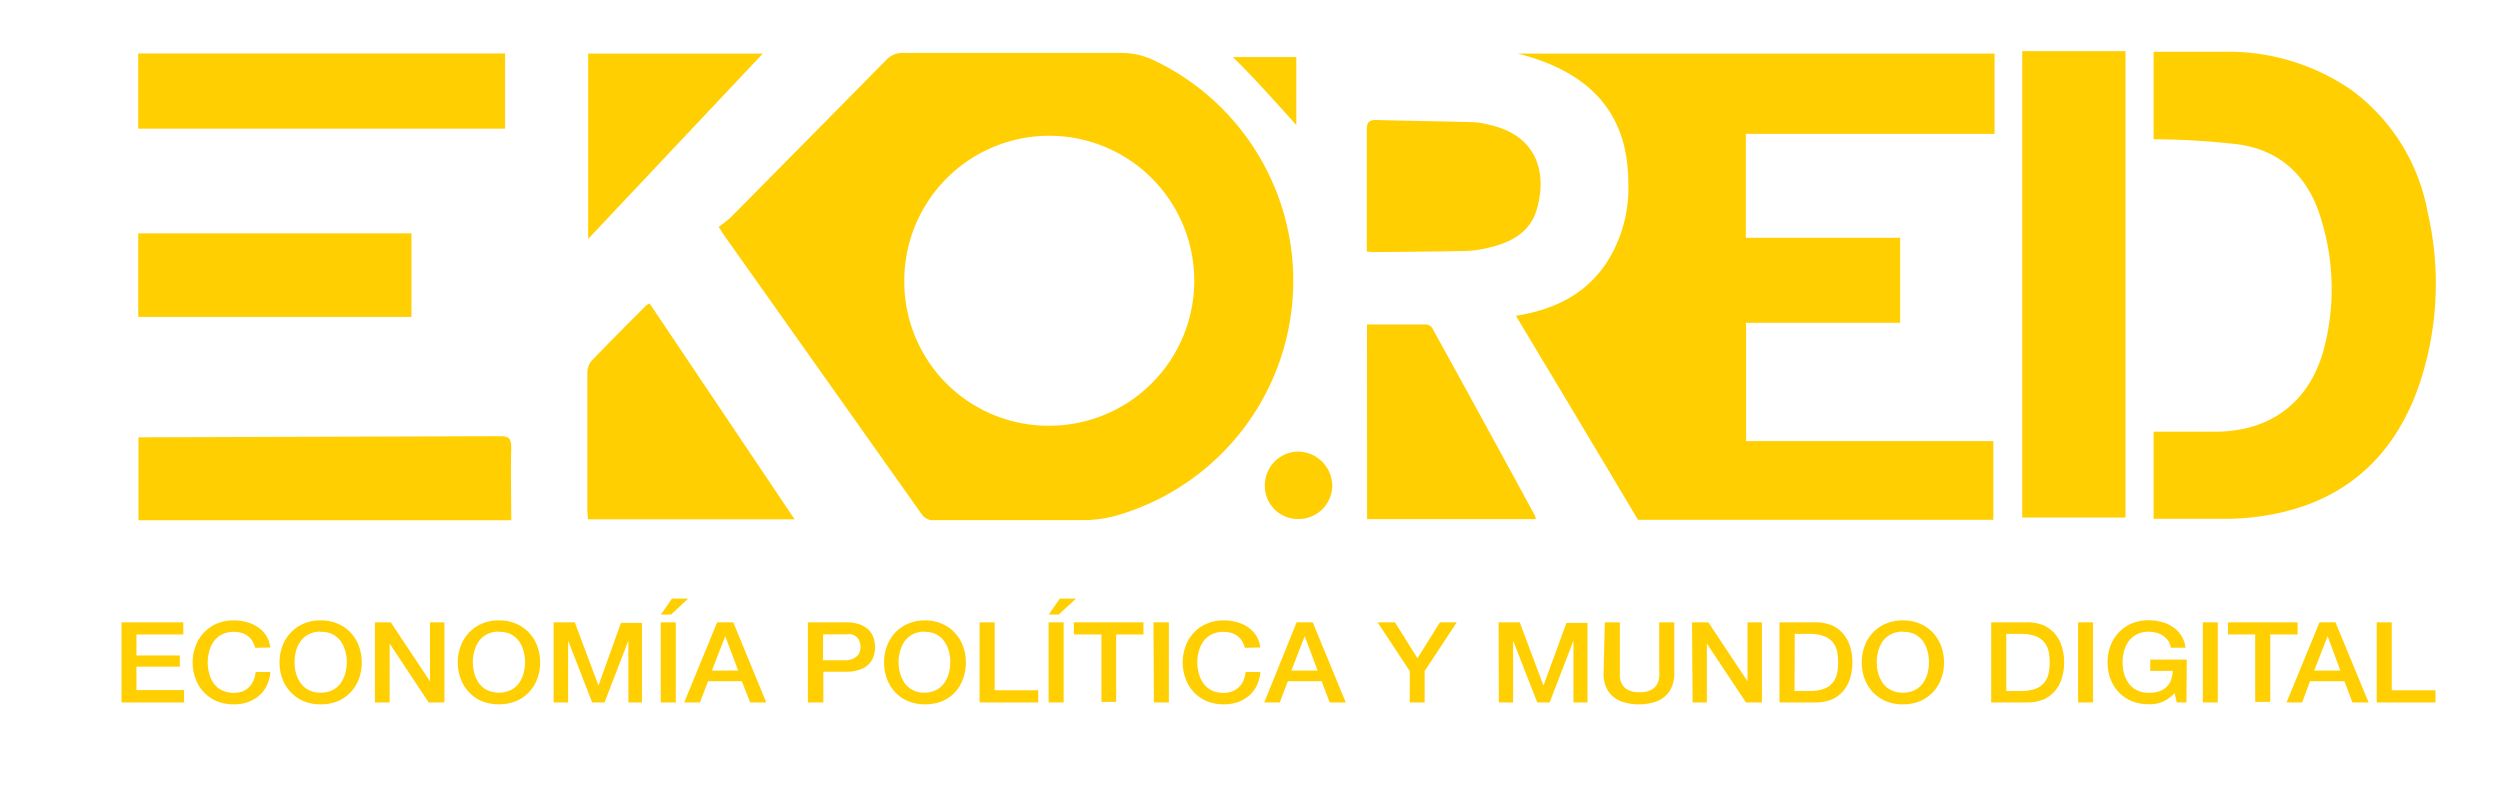
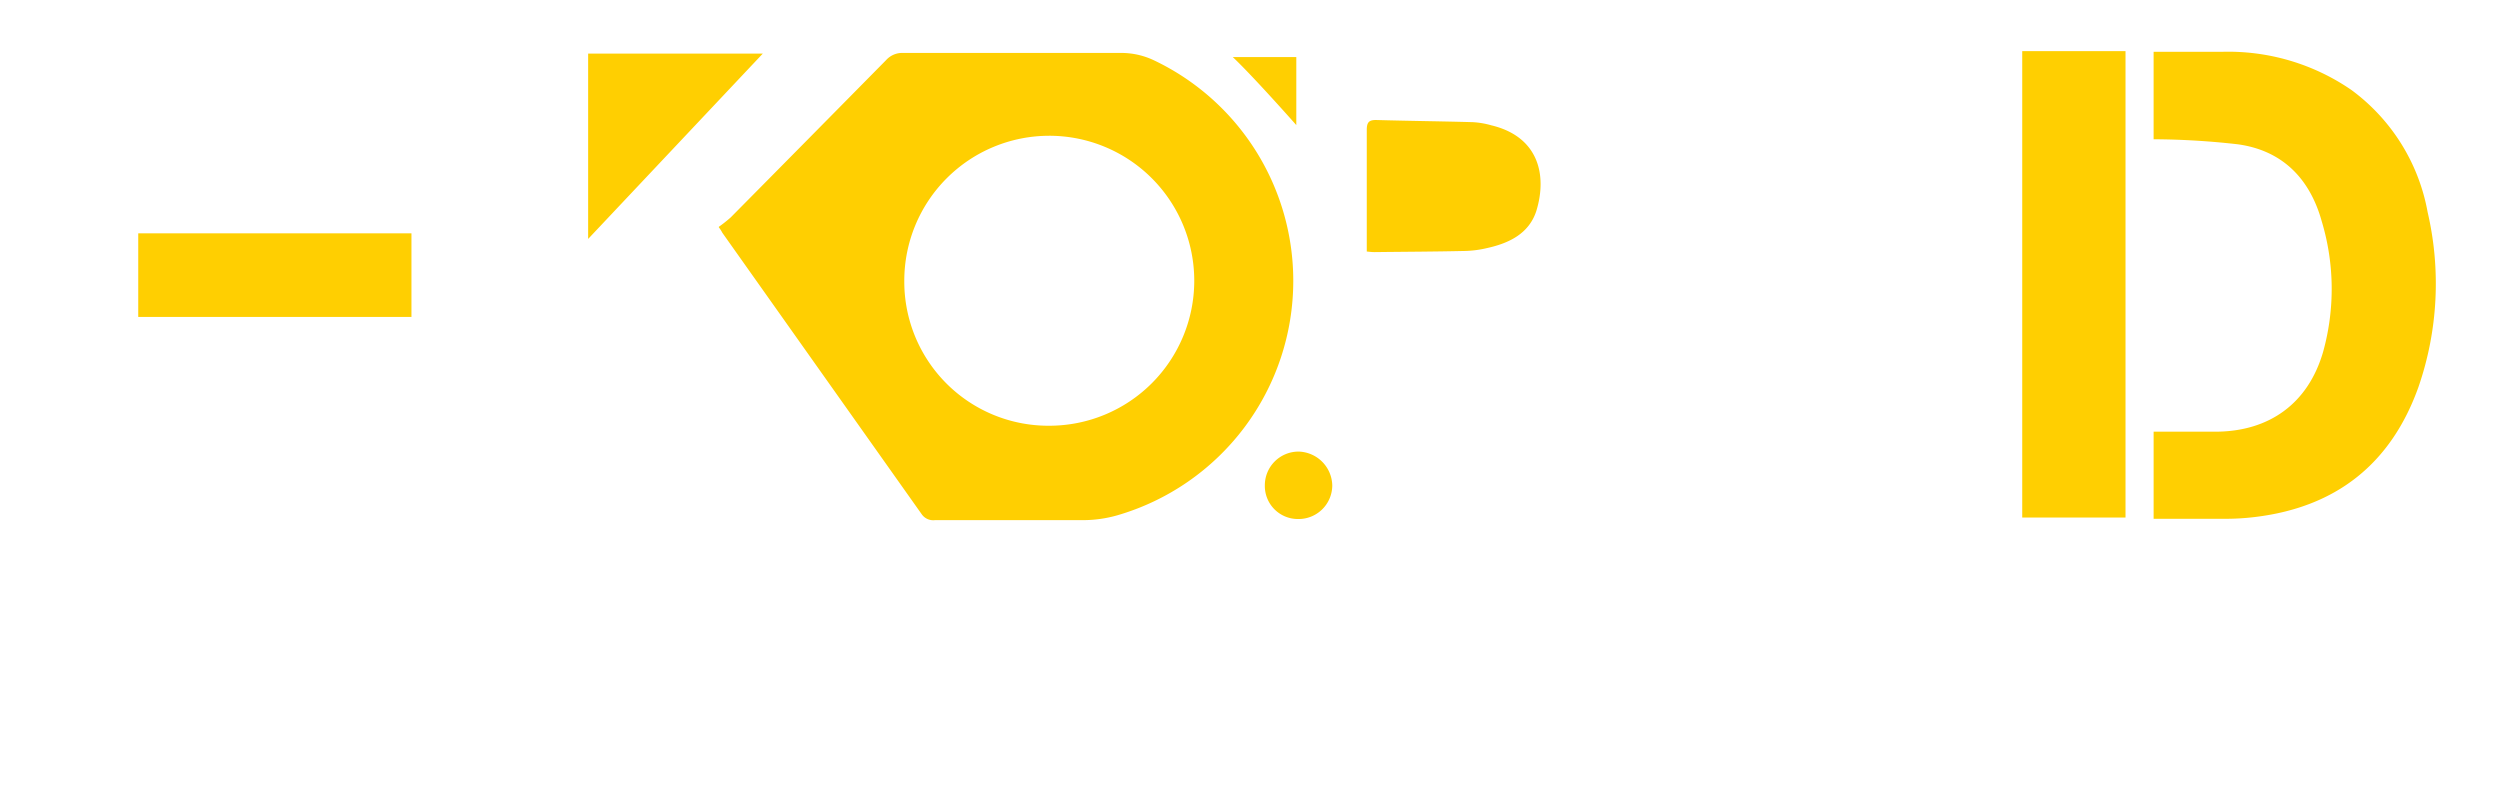
<svg xmlns="http://www.w3.org/2000/svg" viewBox="0 0 222.44 69.97">
  <defs>
    <style>
      .cls-1 {
        fill: #FFCF01
      }
    </style>
  </defs>
  <g id="Layer_3" data-name="Layer 3">
-     <path d="M10.81 55.37h5.5v1.08h-4.17v1.87H16v1h-3.86v2.08h4.24v1.1h-5.57ZM22.71 57.64a2.44 2.44 0 0 0-.24-.57 1.63 1.63 0 0 0-.38-.45 1.7 1.7 0 0 0-.55-.29 2.35 2.35 0 0 0-.74-.11 2.32 2.32 0 0 0-1.05.23 2 2 0 0 0-.72.61 2.45 2.45 0 0 0-.41.88 3.72 3.72 0 0 0-.14 1 3.77 3.77 0 0 0 .14 1 2.49 2.49 0 0 0 .41.87 1.87 1.87 0 0 0 .72.61 2.44 2.44 0 0 0 1.85.09 2 2 0 0 0 .59-.4 1.86 1.86 0 0 0 .38-.6 2.82 2.82 0 0 0 .18-.72h1.31a3.15 3.15 0 0 1-.3 1.16 2.69 2.69 0 0 1-.68.92 3.11 3.11 0 0 1-1 .59 3.74 3.74 0 0 1-1.28.21 3.9 3.9 0 0 1-1.53-.29 3.42 3.42 0 0 1-1.15-.81 3.28 3.28 0 0 1-.72-1.19 4.12 4.12 0 0 1 0-2.88 3.36 3.36 0 0 1 .72-1.19 3.42 3.42 0 0 1 1.15-.81 3.73 3.73 0 0 1 1.53-.3 4.26 4.26 0 0 1 1.21.17 3.1 3.1 0 0 1 1 .48 2.57 2.57 0 0 1 .71.76 2.77 2.77 0 0 1 .33 1ZM28.53 55.2a3.78 3.78 0 0 1 1.54.3 3.42 3.42 0 0 1 1.15.81 3.68 3.68 0 0 1 .72 1.19 4.27 4.27 0 0 1 0 2.88 3.58 3.58 0 0 1-.72 1.19 3.42 3.42 0 0 1-1.15.81 4 4 0 0 1-1.54.29 3.9 3.9 0 0 1-1.53-.29 3.32 3.32 0 0 1-1.15-.81 3.44 3.44 0 0 1-.73-1.19 4.27 4.27 0 0 1 0-2.88 3.54 3.54 0 0 1 .73-1.19A3.32 3.32 0 0 1 27 55.5a3.73 3.73 0 0 1 1.53-.3Zm0 1a2.29 2.29 0 0 0-1.05.23 2 2 0 0 0-.72.61 2.65 2.65 0 0 0-.42.88 3.71 3.71 0 0 0-.13 1 3.76 3.76 0 0 0 .13 1 2.7 2.7 0 0 0 .42.87 1.87 1.87 0 0 0 .72.61 2.17 2.17 0 0 0 1.05.23 2.21 2.21 0 0 0 1.06-.23 2 2 0 0 0 .72-.61 2.9 2.9 0 0 0 .41-.87 3.77 3.77 0 0 0 .14-1 3.72 3.72 0 0 0-.14-1 2.85 2.85 0 0 0-.41-.88 2.13 2.13 0 0 0-.72-.61 2.33 2.33 0 0 0-1.06-.21ZM33.36 55.37h1.41l3.49 5.25v-5.25h1.28v7.13h-1.4l-3.47-5.24v5.24h-1.31ZM44.4 55.2a3.73 3.73 0 0 1 1.53.3 3.32 3.32 0 0 1 1.15.81 3.54 3.54 0 0 1 .73 1.19 4.27 4.27 0 0 1 0 2.88 3.44 3.44 0 0 1-.73 1.19 3.32 3.32 0 0 1-1.15.81 4.21 4.21 0 0 1-3.07 0 3.41 3.41 0 0 1-1.87-2 4.12 4.12 0 0 1 0-2.88 3.51 3.51 0 0 1 .72-1.19 3.42 3.42 0 0 1 1.15-.81 3.74 3.74 0 0 1 1.54-.3Zm0 1a2.33 2.33 0 0 0-1.06.23 2 2 0 0 0-.72.61 2.64 2.64 0 0 0-.41.88 3.72 3.72 0 0 0-.14 1 3.77 3.77 0 0 0 .14 1 2.68 2.68 0 0 0 .41.87 1.94 1.94 0 0 0 .72.61 2.53 2.53 0 0 0 2.11 0 1.87 1.87 0 0 0 .72-.61 2.49 2.49 0 0 0 .41-.87 3.77 3.77 0 0 0 .14-1 3.72 3.72 0 0 0-.14-1 2.45 2.45 0 0 0-.41-.88 2 2 0 0 0-.72-.61 2.32 2.32 0 0 0-1.05-.21ZM49.26 55.37h1.88L53.25 61l2-5.58h1.87v7.08h-1.21V57l-2.12 5.5h-1.1L50.55 57v5.5h-1.29ZM58.79 55.37h1.34v7.13h-1.34Zm1-2.11h1.44l-1.52 1.42h-.91ZM63.81 55.37h1.43l2.94 7.13h-1.43L66 60.61h-3l-.72 1.89h-1.4Zm-.47 4.3h2.34l-1.15-3.07ZM71.88 55.37h3.38a3.49 3.49 0 0 1 1.32.22 2.14 2.14 0 0 1 .8.55 1.93 1.93 0 0 1 .38.72 3.27 3.27 0 0 1 .1.72 3.11 3.11 0 0 1-.1.71 1.93 1.93 0 0 1-.38.72 2 2 0 0 1-.8.54 3.49 3.49 0 0 1-1.32.22h-2v2.73h-1.38Zm1.34 3.38h2a1.88 1.88 0 0 0 .46-.06 1.3 1.3 0 0 0 .43-.2 1 1 0 0 0 .33-.36 1.16 1.16 0 0 0 .12-.56 1.39 1.39 0 0 0-.11-.58.94.94 0 0 0-.29-.36 1 1 0 0 0-.41-.19 2.76 2.76 0 0 0-.51 0h-2ZM82.28 55.2a3.73 3.73 0 0 1 1.53.3 3.32 3.32 0 0 1 1.15.81 3.54 3.54 0 0 1 .73 1.19 4.27 4.27 0 0 1 0 2.88 3.44 3.44 0 0 1-.69 1.19 3.32 3.32 0 0 1-1.15.81 3.9 3.9 0 0 1-1.53.29 4 4 0 0 1-1.54-.29 3.42 3.42 0 0 1-1.15-.81 3.58 3.58 0 0 1-.72-1.19 4.27 4.27 0 0 1 0-2.88 3.68 3.68 0 0 1 .72-1.19 3.42 3.42 0 0 1 1.15-.81 3.78 3.78 0 0 1 1.5-.3Zm0 1a2.33 2.33 0 0 0-1.06.23 2.13 2.13 0 0 0-.72.61 2.85 2.85 0 0 0-.41.88 3.72 3.72 0 0 0-.14 1 3.77 3.77 0 0 0 .14 1 2.9 2.9 0 0 0 .41.87 2 2 0 0 0 .72.61 2.21 2.21 0 0 0 1.06.23 2.17 2.17 0 0 0 1-.23 1.87 1.87 0 0 0 .72-.61 2.7 2.7 0 0 0 .42-.87 3.76 3.76 0 0 0 .13-1 3.71 3.71 0 0 0-.13-1 2.65 2.65 0 0 0-.42-.88 2 2 0 0 0-.72-.61 2.29 2.29 0 0 0-1-.21ZM87.16 55.37h1.34v6.05h3.88v1.08h-5.22ZM93.3 55.37h1.34v7.13H93.3Zm1-2.11h1.44l-1.54 1.42h-.89ZM95.55 55.37h6.19v1.08h-2.43v6H98v-6h-2.45ZM102.63 55.37H104v7.13h-1.33ZM110.76 57.64a2.43 2.43 0 0 0-.23-.57 1.67 1.67 0 0 0-.39-.45 1.7 1.7 0 0 0-.55-.29 2.52 2.52 0 0 0-1.79.12 2 2 0 0 0-.72.61 2.64 2.64 0 0 0-.41.88 3.72 3.72 0 0 0-.14 1 3.77 3.77 0 0 0 .14 1 2.68 2.68 0 0 0 .41.87 1.87 1.87 0 0 0 .72.61 2.21 2.21 0 0 0 1.06.23 2.14 2.14 0 0 0 .79-.14 1.75 1.75 0 0 0 1-1 2.46 2.46 0 0 0 .18-.72h1.31a3.36 3.36 0 0 1-.29 1.16 3 3 0 0 1-.68.92 3.27 3.27 0 0 1-1 .59 3.72 3.72 0 0 1-1.27.21 3.92 3.92 0 0 1-1.54-.29 3.42 3.42 0 0 1-1.15-.81 3.28 3.28 0 0 1-.72-1.19 4.12 4.12 0 0 1 0-2.88 3.36 3.36 0 0 1 .72-1.19 3.42 3.42 0 0 1 1.15-.81 3.74 3.74 0 0 1 1.54-.3 4.24 4.24 0 0 1 1.2.17 3.25 3.25 0 0 1 1 .48 2.67 2.67 0 0 1 .7.76 2.45 2.45 0 0 1 .33 1ZM115.37 55.37h1.43l2.94 7.13h-1.43l-.72-1.89h-3l-.72 1.89h-1.38Zm-.47 4.3h2.34l-1.15-3.07ZM125.44 59.71l-2.87-4.34h1.55l2 3.2 2-3.2h1.5l-2.86 4.34v2.79h-1.33ZM133.34 55.37h1.88l2.11 5.63 2.05-5.58h1.87v7.08H140V57l-2.12 5.5h-1.1l-2.15-5.5v5.5h-1.27ZM142.79 55.37h1.34v4.88a1.66 1.66 0 0 0 .22.67 1.25 1.25 0 0 0 .53.48 2.16 2.16 0 0 0 1 .19 2.11 2.11 0 0 0 1-.19 1.34 1.34 0 0 0 .54-.48 1.51 1.51 0 0 0 .21-.67 5.79 5.79 0 0 0 0-.72v-4.16h1.34v4.57a2.94 2.94 0 0 1-.23 1.19 2.26 2.26 0 0 1-.63.86 2.74 2.74 0 0 1-1 .51 4.74 4.74 0 0 1-1.29.17 4.61 4.61 0 0 1-1.28-.17 2.58 2.58 0 0 1-1-.51 2.29 2.29 0 0 1-.64-.86 2.94 2.94 0 0 1-.22-1.19ZM150.55 55.37H152l3.49 5.25v-5.25h1.28v7.13h-1.42l-3.48-5.24v5.24h-1.27ZM158.33 55.37h3.17a3.93 3.93 0 0 1 1.52.28 2.76 2.76 0 0 1 1 .77 3.15 3.15 0 0 1 .6 1.13 4.9 4.9 0 0 1 0 2.77 3.19 3.19 0 0 1-.6 1.14 2.74 2.74 0 0 1-1 .76 3.75 3.75 0 0 1-1.52.28h-3.17Zm1.34 6.11H161a3.56 3.56 0 0 0 1.28-.19 1.82 1.82 0 0 0 .78-.54 1.91 1.91 0 0 0 .39-.81 4.52 4.52 0 0 0 .1-1 4.61 4.61 0 0 0-.1-1 1.91 1.91 0 0 0-.39-.81 1.8 1.8 0 0 0-.78-.53 3.54 3.54 0 0 0-1.28-.2h-1.31ZM169.31 55.2a3.81 3.81 0 0 1 1.54.3 3.52 3.52 0 0 1 1.15.81 3.68 3.68 0 0 1 .72 1.19 4.27 4.27 0 0 1 0 2.88 3.58 3.58 0 0 1-.72 1.19 3.52 3.52 0 0 1-1.15.81 4 4 0 0 1-1.54.29 3.9 3.9 0 0 1-1.53-.29 3.46 3.46 0 0 1-1.16-.81 3.58 3.58 0 0 1-.72-1.19 4.27 4.27 0 0 1 0-2.88 3.68 3.68 0 0 1 .72-1.19 3.46 3.46 0 0 1 1.16-.81 3.73 3.73 0 0 1 1.53-.3Zm0 1a2.26 2.26 0 0 0-1.05.23 2.08 2.08 0 0 0-.73.61 2.85 2.85 0 0 0-.41.88 3.71 3.71 0 0 0-.13 1 3.76 3.76 0 0 0 .13 1 2.9 2.9 0 0 0 .41.87 2 2 0 0 0 .73.61 2.14 2.14 0 0 0 1.05.23 2.21 2.21 0 0 0 1.06-.23 2 2 0 0 0 .72-.61 2.9 2.9 0 0 0 .41-.87 3.76 3.76 0 0 0 .13-1 3.71 3.71 0 0 0-.13-1 2.85 2.85 0 0 0-.41-.88 2.13 2.13 0 0 0-.72-.61 2.33 2.33 0 0 0-1.06-.21ZM177.17 55.37h3.17a3.93 3.93 0 0 1 1.52.28 2.92 2.92 0 0 1 1 .77 3.15 3.15 0 0 1 .6 1.13 4.9 4.9 0 0 1 0 2.77 3.19 3.19 0 0 1-.6 1.14 2.9 2.9 0 0 1-1 .76 3.75 3.75 0 0 1-1.52.28h-3.17Zm1.34 6.11h1.31a3.56 3.56 0 0 0 1.28-.19 1.88 1.88 0 0 0 .78-.54 1.91 1.91 0 0 0 .39-.81 4.52 4.52 0 0 0 .1-1 4.61 4.61 0 0 0-.1-1 1.91 1.91 0 0 0-.39-.81 1.86 1.86 0 0 0-.78-.53 3.54 3.54 0 0 0-1.28-.2h-1.31ZM184.9 55.37h1.33v7.13h-1.33ZM194.54 62.5h-.86l-.2-.84a2.83 2.83 0 0 1-2.3 1 4 4 0 0 1-1.54-.29 3.52 3.52 0 0 1-1.15-.81 3.58 3.58 0 0 1-.72-1.19 4.27 4.27 0 0 1 0-2.88 3.68 3.68 0 0 1 .72-1.19 3.52 3.52 0 0 1 1.15-.81 3.81 3.81 0 0 1 1.54-.3 4.15 4.15 0 0 1 1.18.16 3 3 0 0 1 1 .46 2.41 2.41 0 0 1 .73.76 2.62 2.62 0 0 1 .37 1.06h-1.31a1.59 1.59 0 0 0-.23-.62 1.71 1.71 0 0 0-.45-.44 1.88 1.88 0 0 0-.59-.27 2.74 2.74 0 0 0-.7-.09 2.26 2.26 0 0 0-1.05.23 2.08 2.08 0 0 0-.73.61 2.85 2.85 0 0 0-.41.88 3.71 3.71 0 0 0-.13 1 3.76 3.76 0 0 0 .13 1 2.9 2.9 0 0 0 .41.87 2 2 0 0 0 .73.61 2.14 2.14 0 0 0 1.05.23 2.58 2.58 0 0 0 .91-.12 1.85 1.85 0 0 0 .67-.39 1.6 1.6 0 0 0 .41-.63 2.54 2.54 0 0 0 .15-.81h-2v-1h3.25ZM196 55.37h1.33v7.13H196ZM198.24 55.37h6.19v1.08H202v6h-1.34v-6h-2.42ZM206.38 55.37h1.42l2.95 7.13h-1.44l-.71-1.89h-3.06l-.71 1.89h-1.38Zm-.47 4.3h2.33l-1.14-3.07ZM211.47 55.37h1.34v6.05h3.89v1.08h-5.23ZM134.88 28.1c3.34-.54 6.1-1.84 8-4.62a12.26 12.26 0 0 0 2-7.18c0-5.67-2.81-9.76-9.83-11.53h42.42v7.14h-22.13v9.25h13.73v7.56h-13.71v10.53h22v7h-31.62c-3.59-6.04-7.19-12.04-10.86-18.15ZM12.32 38.91H13l31.49-.1c.73 0 1 .16 1 1-.06 2.14 0 4.27 0 6.48H12.32ZM44.94 4.76v6.69H12.3V4.76ZM57.8 27l12.9 19.21H52.31c0-.28-.05-.55-.05-.82V33.15a1.66 1.66 0 0 1 .34-1c1.59-1.67 3.23-3.3 4.85-4.93a1.75 1.75 0 0 1 .35-.22ZM121.63 28.87h5.31a.77.77 0 0 1 .54.4q4.58 8.3 9.1 16.62a.92.92 0 0 1 .06.3h-15Z" class="cls-1" />
    <path d="M121.61 22.38V11.56c0-.7.21-.9.89-.88 2.86.08 5.71.11 8.56.19a7.52 7.52 0 0 1 1.63.28c4.19 1 5 4.41 4 7.64-.66 2-2.42 2.85-4.37 3.28a9.33 9.33 0 0 1-2 .26c-2.63.06-5.27.07-7.9.1-.29.01-.5-.02-.81-.05ZM67.87 4.77 52.33 21.26V4.77ZM12.3 28.2v-7.44h24.31v7.44ZM112.54 43.18a3 3 0 0 1 3-3 3.08 3.08 0 0 1 3 3 3 3 0 0 1-3.08 3 2.94 2.94 0 0 1-2.92-3ZM115.07 25a21.72 21.72 0 0 0-12.41-19.64 6.76 6.76 0 0 0-2.86-.65H80.36a1.93 1.93 0 0 0-1.52.64q-6.9 7-13.83 14a12.36 12.36 0 0 1-1.05.83v.05a3 3 0 0 1 .31.48L82 45.74a1.25 1.25 0 0 0 1.19.54h13.19a11.15 11.15 0 0 0 3-.42A21.73 21.73 0 0 0 115.07 25Zm-34.61 0a12.9 12.9 0 1 1 12.89 12.88A12.82 12.82 0 0 1 80.46 25ZM115.34 11.13s-3.75-4.25-5.65-6.05h5.65ZM189.12 4.55h-9.19v41.5h9.19ZM216 18.87A17.31 17.31 0 0 0 209.21 8a19.31 19.31 0 0 0-11.53-3.39h-6.06v7.78a68.8 68.8 0 0 1 7.5.45c3.91.54 6.38 3 7.45 6.82a20.89 20.89 0 0 1 .13 11.65c-1.33 4.59-4.79 7.09-9.58 7.1h-5.5v7.75H198a21.42 21.42 0 0 0 2.65-.16c7.22-.87 12.11-4.75 14.54-11.58a28.15 28.15 0 0 0 .81-15.55Z" class="cls-1" />
  </g>
</svg>